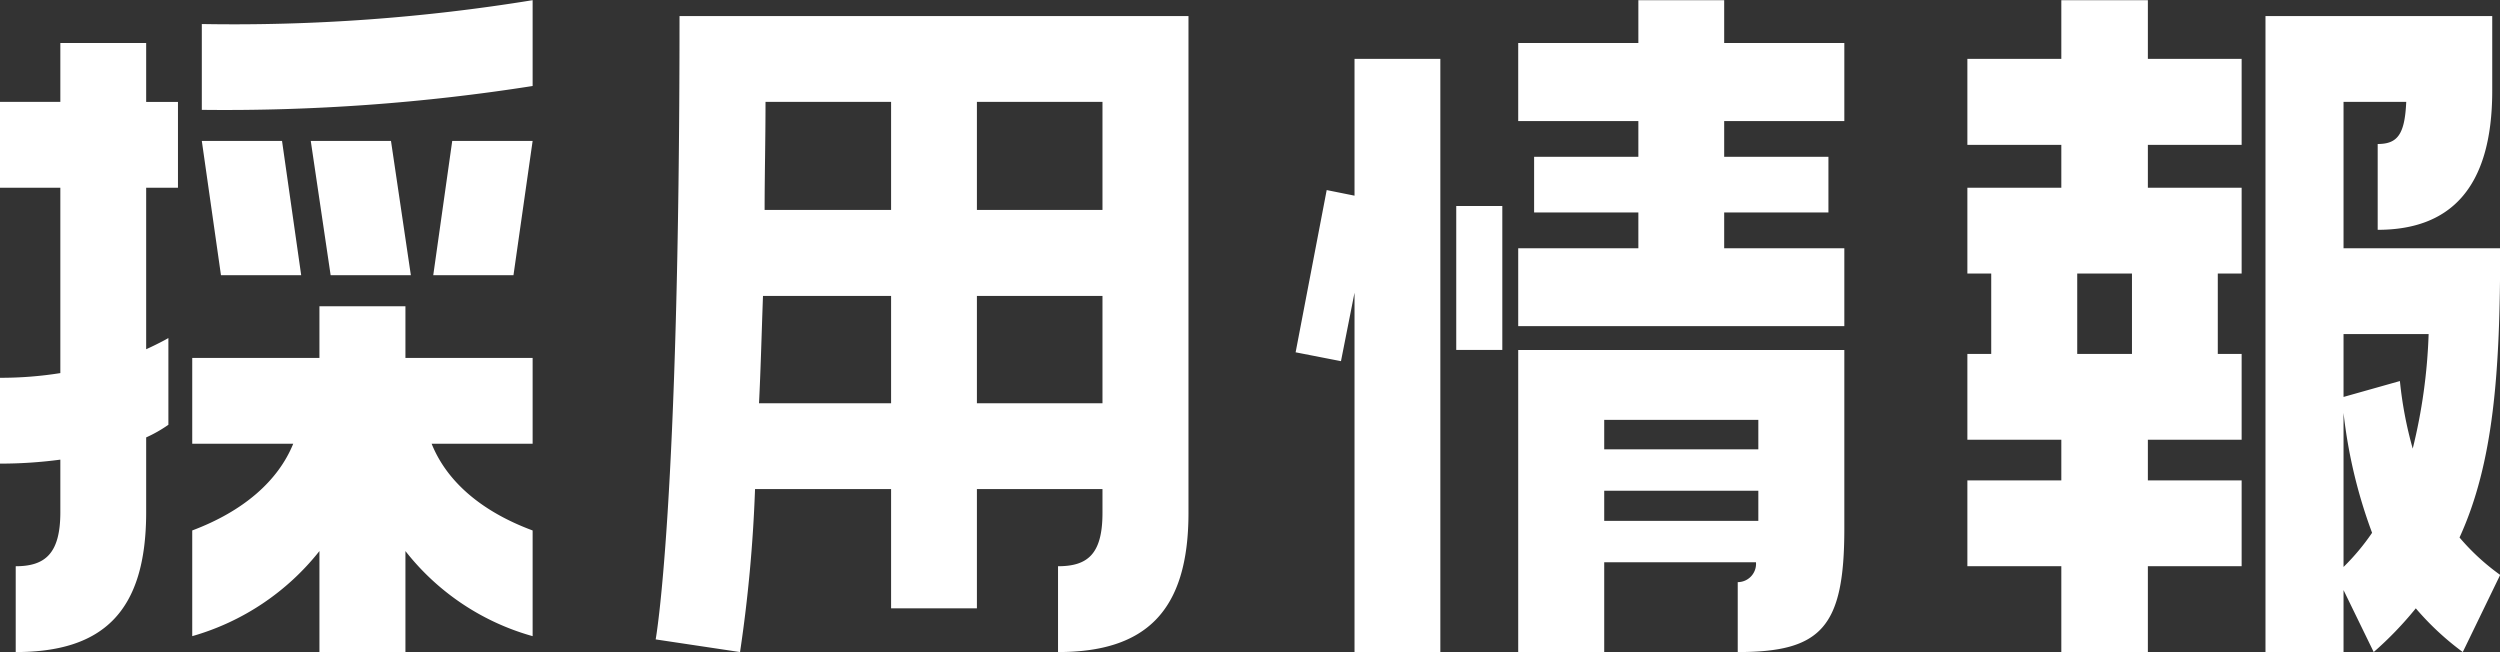
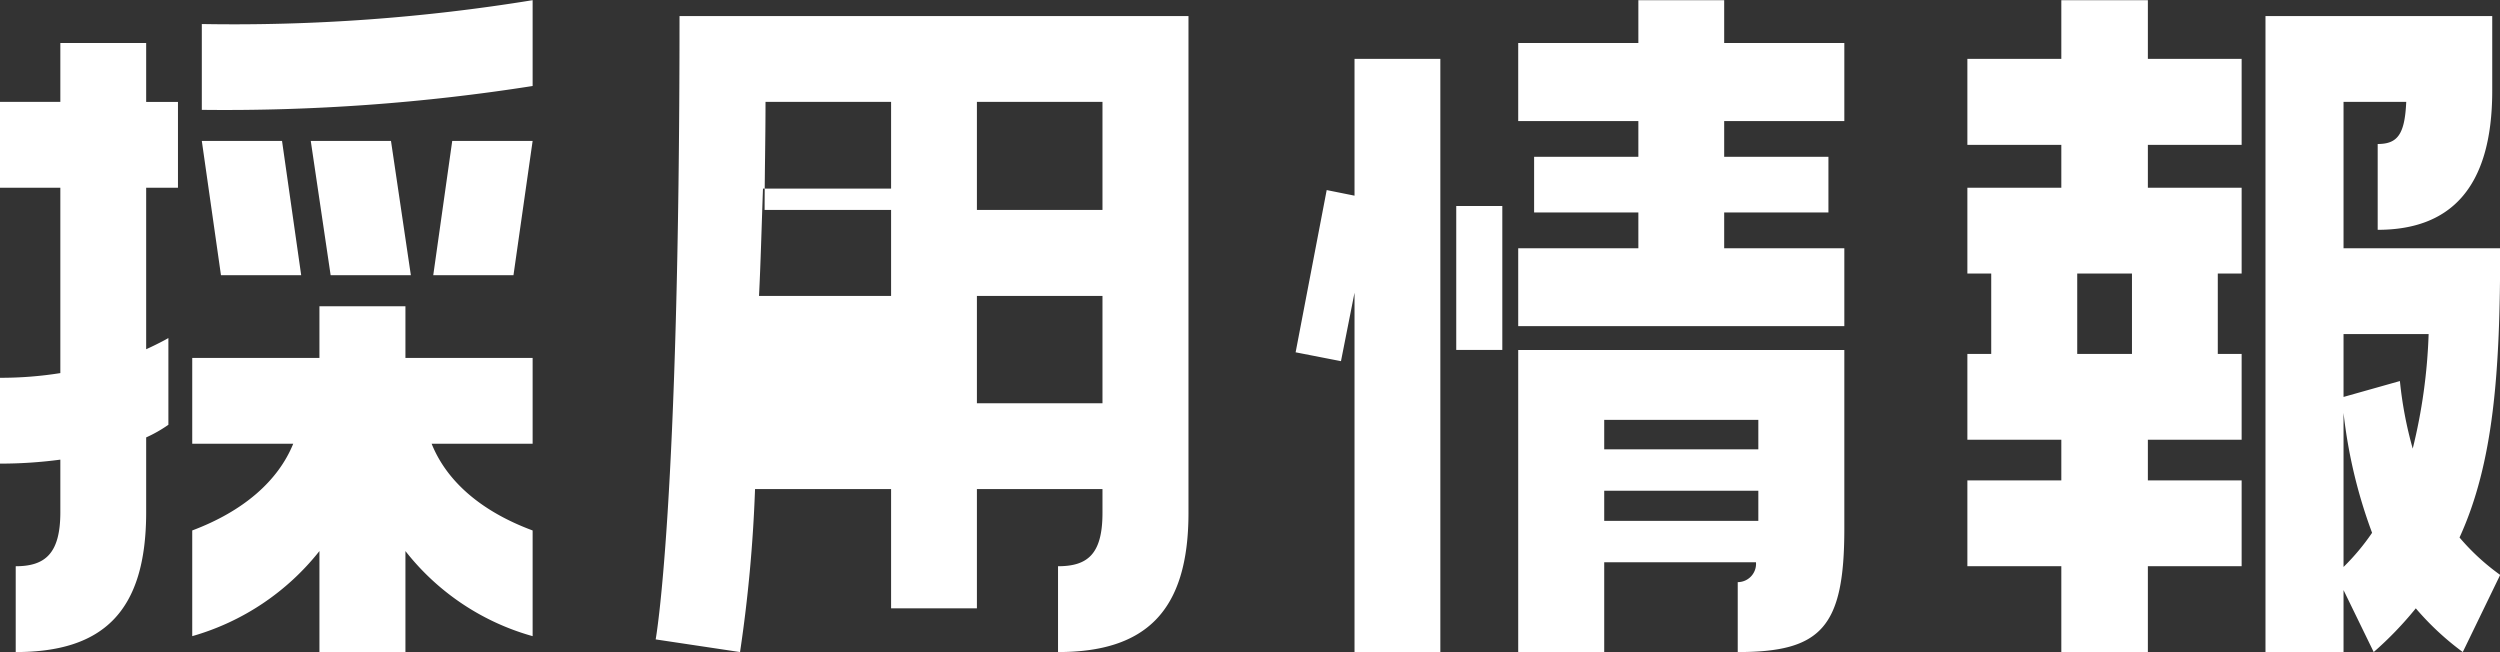
<svg xmlns="http://www.w3.org/2000/svg" width="138.37" height="36.09" viewBox="0 0 138.37 36.09">
  <rect x="0" y="0" width="138.37" height="36.09" fill="#333333" stroke="none" />
  <defs>
    <style>
      .cls-1 {
        fill: #fff;
        fill-rule: evenodd;
      }
    </style>
  </defs>
-   <path id="other_hd-02.svg" data-name="other/hd-02.svg" class="cls-1" d="M2322.58,3589.83a109.616,109.616,0,0,0,18.31-1.32v-4.75a102.728,102.728,0,0,1-18.31,1.32v4.75Zm-7.83-3.7v3.26h-3.35v4.75h3.35v10.26a20.98,20.98,0,0,1-3.35.26v4.75a24.956,24.956,0,0,0,3.35-.22v2.91c0,2.29-.84,2.99-2.47,2.99v4.75c4.84,0,7.22-2.24,7.22-7.74v-4.14a7.483,7.483,0,0,0,1.23-.7v-4.8s-0.44.26-1.23,0.62v-8.94h1.76v-4.75h-1.76v-3.26h-4.75Zm7.83,5.42,1.06,7.43h4.44l-1.06-7.43h-4.44Zm10.47,0h-4.44l1.1,7.43h4.44Zm6.78,7.43,1.06-7.43h-4.45l-1.05,7.43h4.44Zm-10.74,1.72v2.86h-7.04v4.75h5.59c-0.84,2.07-2.77,3.74-5.59,4.8v5.85a13.806,13.806,0,0,0,7.04-4.71v5.59h4.76v-5.59a13.593,13.593,0,0,0,7.04,4.71v-5.85c-2.86-1.06-4.76-2.73-5.59-4.8h5.59v-4.75h-7.04v-2.86h-4.76Zm23.28,19.14a80.43,80.43,0,0,0,.83-9.02h7.53v6.6h4.75v-6.6h6.95v1.32c0,2.29-.83,2.95-2.46,2.95v4.75c4.84,0,7.22-2.24,7.22-7.7v-27.5h-28.17c0,27.32-1.32,34.5-1.32,34.5Zm8.36-30.45v5.98h-7c0-1.89.05-3.87,0.05-5.98h6.95Zm11.7,0v5.98h-6.95v-5.98h6.95Zm-11.7,10.74v5.94h-7.31c0.09-1.76.14-3.74,0.22-5.94h7.09Zm11.7,0v5.94h-6.95v-5.94h6.95Zm29.66-16.37v2.37h-6.65v4.32h6.65v1.98h-5.77v3.08h5.77v1.98h-6.65v4.31h18.05v-4.31h-6.65v-1.98h5.77v-3.08h-5.77v-1.98h6.65v-4.32h-6.65v-2.37h-4.75Zm-15.71,36.08h4.75v-32.83h-4.75v7.57l-1.54-.31-1.72,8.98,2.51,0.49,0.75-3.79v19.89Zm8.18-16.72v-7.97h-2.55v7.97h2.55Zm5.64,16.72v-4.97h8.4a1.015,1.015,0,0,1-1.01,1.1v3.87c4.62,0,5.9-1.36,5.9-6.82v-9.9h-18.05v16.72h4.76Zm8.53-12.85v1.63h-8.53v-1.63h8.53Zm0,3.92v1.67h-8.53v-1.67h8.53Zm16.77-23.9h-5.2v4.76h5.2v2.37h-5.2v4.75h1.32v4.45h-1.32v4.75h5.2v2.25h-5.2v4.75h5.2v4.75h4.79v-4.75h5.19v-4.75h-5.19v-2.25h5.19v-4.75h-1.32v-4.45h1.32v-4.75h-5.19v-2.37h5.19v-4.76h-5.19v-3.25h-4.79v3.25Zm15.62,2.38h3.47c-0.08,1.8-.48,2.33-1.58,2.33v4.75c3.96,0,6.34-2.24,6.34-7.7v-4.13H2436.8v35.2h4.32v-3.43l1.67,3.43a19.5,19.5,0,0,0,2.33-2.42,15.488,15.488,0,0,0,2.6,2.42l2.07-4.27a12.409,12.409,0,0,1-2.25-2.07c1.89-4.13,2.25-9.15,2.25-16.01h-8.67v-8.1Zm-14.74,13.95v-4.45h3.03v4.45h-3.03Zm18.57,5.24a21.6,21.6,0,0,1-.71-3.74l-3.12.88v-3.48h4.71A30.52,30.52,0,0,1,2444.95,3608.58Zm-3.83-1.98a27.728,27.728,0,0,0,1.58,6.64,12.473,12.473,0,0,1-1.58,1.89v-8.53Z" transform="translate(-2311.41 -3583.75)" />
+   <path id="other_hd-02.svg" data-name="other/hd-02.svg" class="cls-1" d="M2322.58,3589.83a109.616,109.616,0,0,0,18.31-1.32v-4.75a102.728,102.728,0,0,1-18.31,1.32v4.75Zm-7.83-3.7v3.26h-3.35v4.75h3.35v10.26a20.98,20.98,0,0,1-3.35.26v4.75a24.956,24.956,0,0,0,3.35-.22v2.91c0,2.29-.84,2.99-2.47,2.99v4.75c4.84,0,7.22-2.24,7.22-7.74v-4.14a7.483,7.483,0,0,0,1.23-.7v-4.8s-0.44.26-1.23,0.62v-8.94h1.76v-4.75h-1.76v-3.26h-4.75Zm7.83,5.42,1.06,7.43h4.44l-1.06-7.43h-4.44Zm10.47,0h-4.44l1.1,7.43h4.44Zm6.78,7.43,1.06-7.43h-4.45l-1.05,7.43h4.44Zm-10.74,1.72v2.86h-7.04v4.75h5.59c-0.84,2.07-2.77,3.74-5.59,4.8v5.85a13.806,13.806,0,0,0,7.04-4.71v5.59h4.76v-5.59a13.593,13.593,0,0,0,7.04,4.71v-5.85c-2.86-1.06-4.76-2.73-5.59-4.8h5.59v-4.75h-7.04v-2.86h-4.76Zm23.28,19.14a80.43,80.43,0,0,0,.83-9.02h7.53v6.6h4.75v-6.6h6.95v1.32c0,2.29-.83,2.95-2.46,2.95v4.75c4.84,0,7.22-2.24,7.22-7.7v-27.5h-28.17c0,27.32-1.32,34.5-1.32,34.5Zm8.36-30.45v5.98h-7c0-1.89.05-3.87,0.05-5.98h6.95Zm11.7,0v5.98h-6.95v-5.98h6.95Zm-11.7,10.74h-7.31c0.09-1.76.14-3.74,0.22-5.94h7.09Zm11.7,0v5.94h-6.95v-5.94h6.95Zm29.66-16.37v2.37h-6.65v4.32h6.65v1.98h-5.77v3.08h5.77v1.98h-6.65v4.31h18.05v-4.31h-6.65v-1.98h5.77v-3.08h-5.77v-1.98h6.65v-4.32h-6.65v-2.37h-4.75Zm-15.71,36.08h4.75v-32.83h-4.75v7.57l-1.54-.31-1.72,8.98,2.51,0.49,0.75-3.79v19.89Zm8.18-16.72v-7.97h-2.55v7.97h2.55Zm5.64,16.72v-4.97h8.4a1.015,1.015,0,0,1-1.01,1.1v3.87c4.62,0,5.9-1.36,5.9-6.82v-9.9h-18.05v16.72h4.76Zm8.53-12.85v1.63h-8.53v-1.63h8.53Zm0,3.92v1.67h-8.53v-1.67h8.53Zm16.77-23.9h-5.2v4.76h5.2v2.37h-5.2v4.75h1.32v4.45h-1.32v4.75h5.2v2.25h-5.2v4.75h5.2v4.75h4.79v-4.75h5.19v-4.75h-5.19v-2.25h5.19v-4.75h-1.32v-4.45h1.32v-4.75h-5.19v-2.37h5.19v-4.76h-5.19v-3.25h-4.79v3.25Zm15.62,2.38h3.47c-0.08,1.8-.48,2.33-1.58,2.33v4.75c3.96,0,6.34-2.24,6.34-7.7v-4.13H2436.8v35.2h4.32v-3.43l1.67,3.43a19.5,19.5,0,0,0,2.33-2.42,15.488,15.488,0,0,0,2.6,2.42l2.07-4.27a12.409,12.409,0,0,1-2.25-2.07c1.89-4.13,2.25-9.15,2.25-16.01h-8.67v-8.1Zm-14.74,13.95v-4.45h3.03v4.45h-3.03Zm18.57,5.24a21.6,21.6,0,0,1-.71-3.74l-3.12.88v-3.48h4.71A30.52,30.52,0,0,1,2444.95,3608.58Zm-3.83-1.98a27.728,27.728,0,0,0,1.58,6.64,12.473,12.473,0,0,1-1.58,1.89v-8.53Z" transform="translate(-2311.41 -3583.75)" />
</svg>